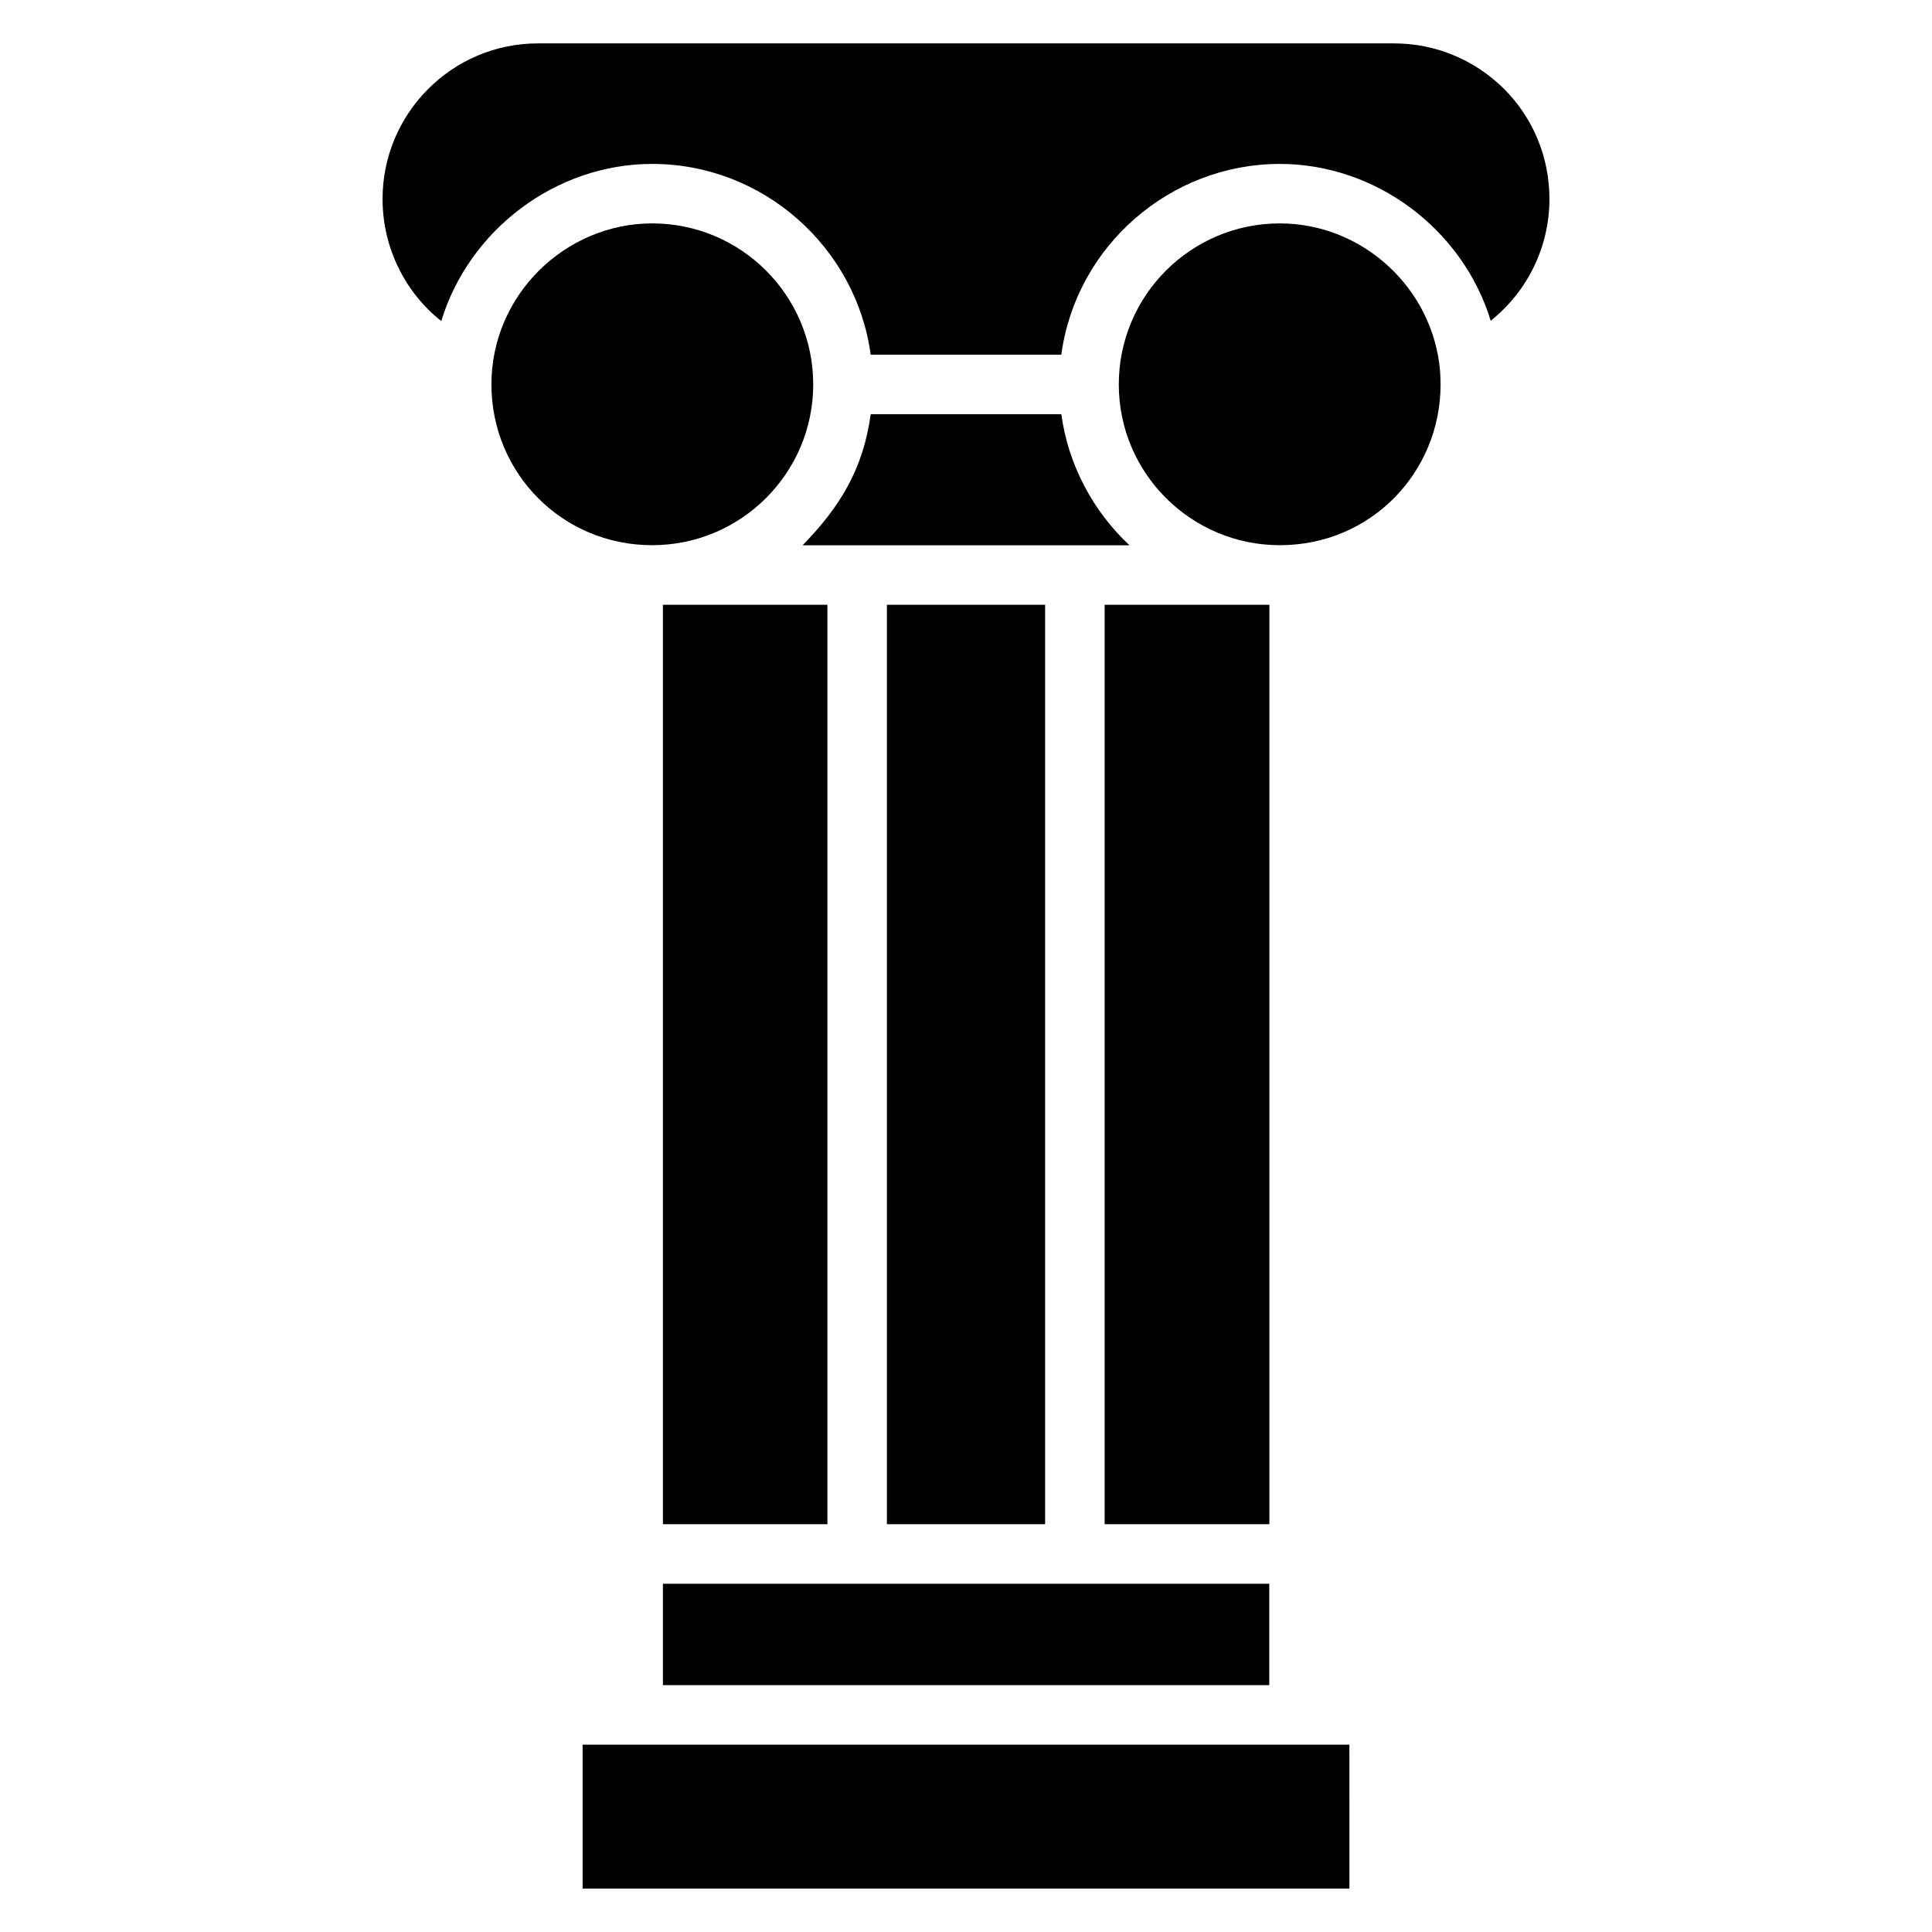
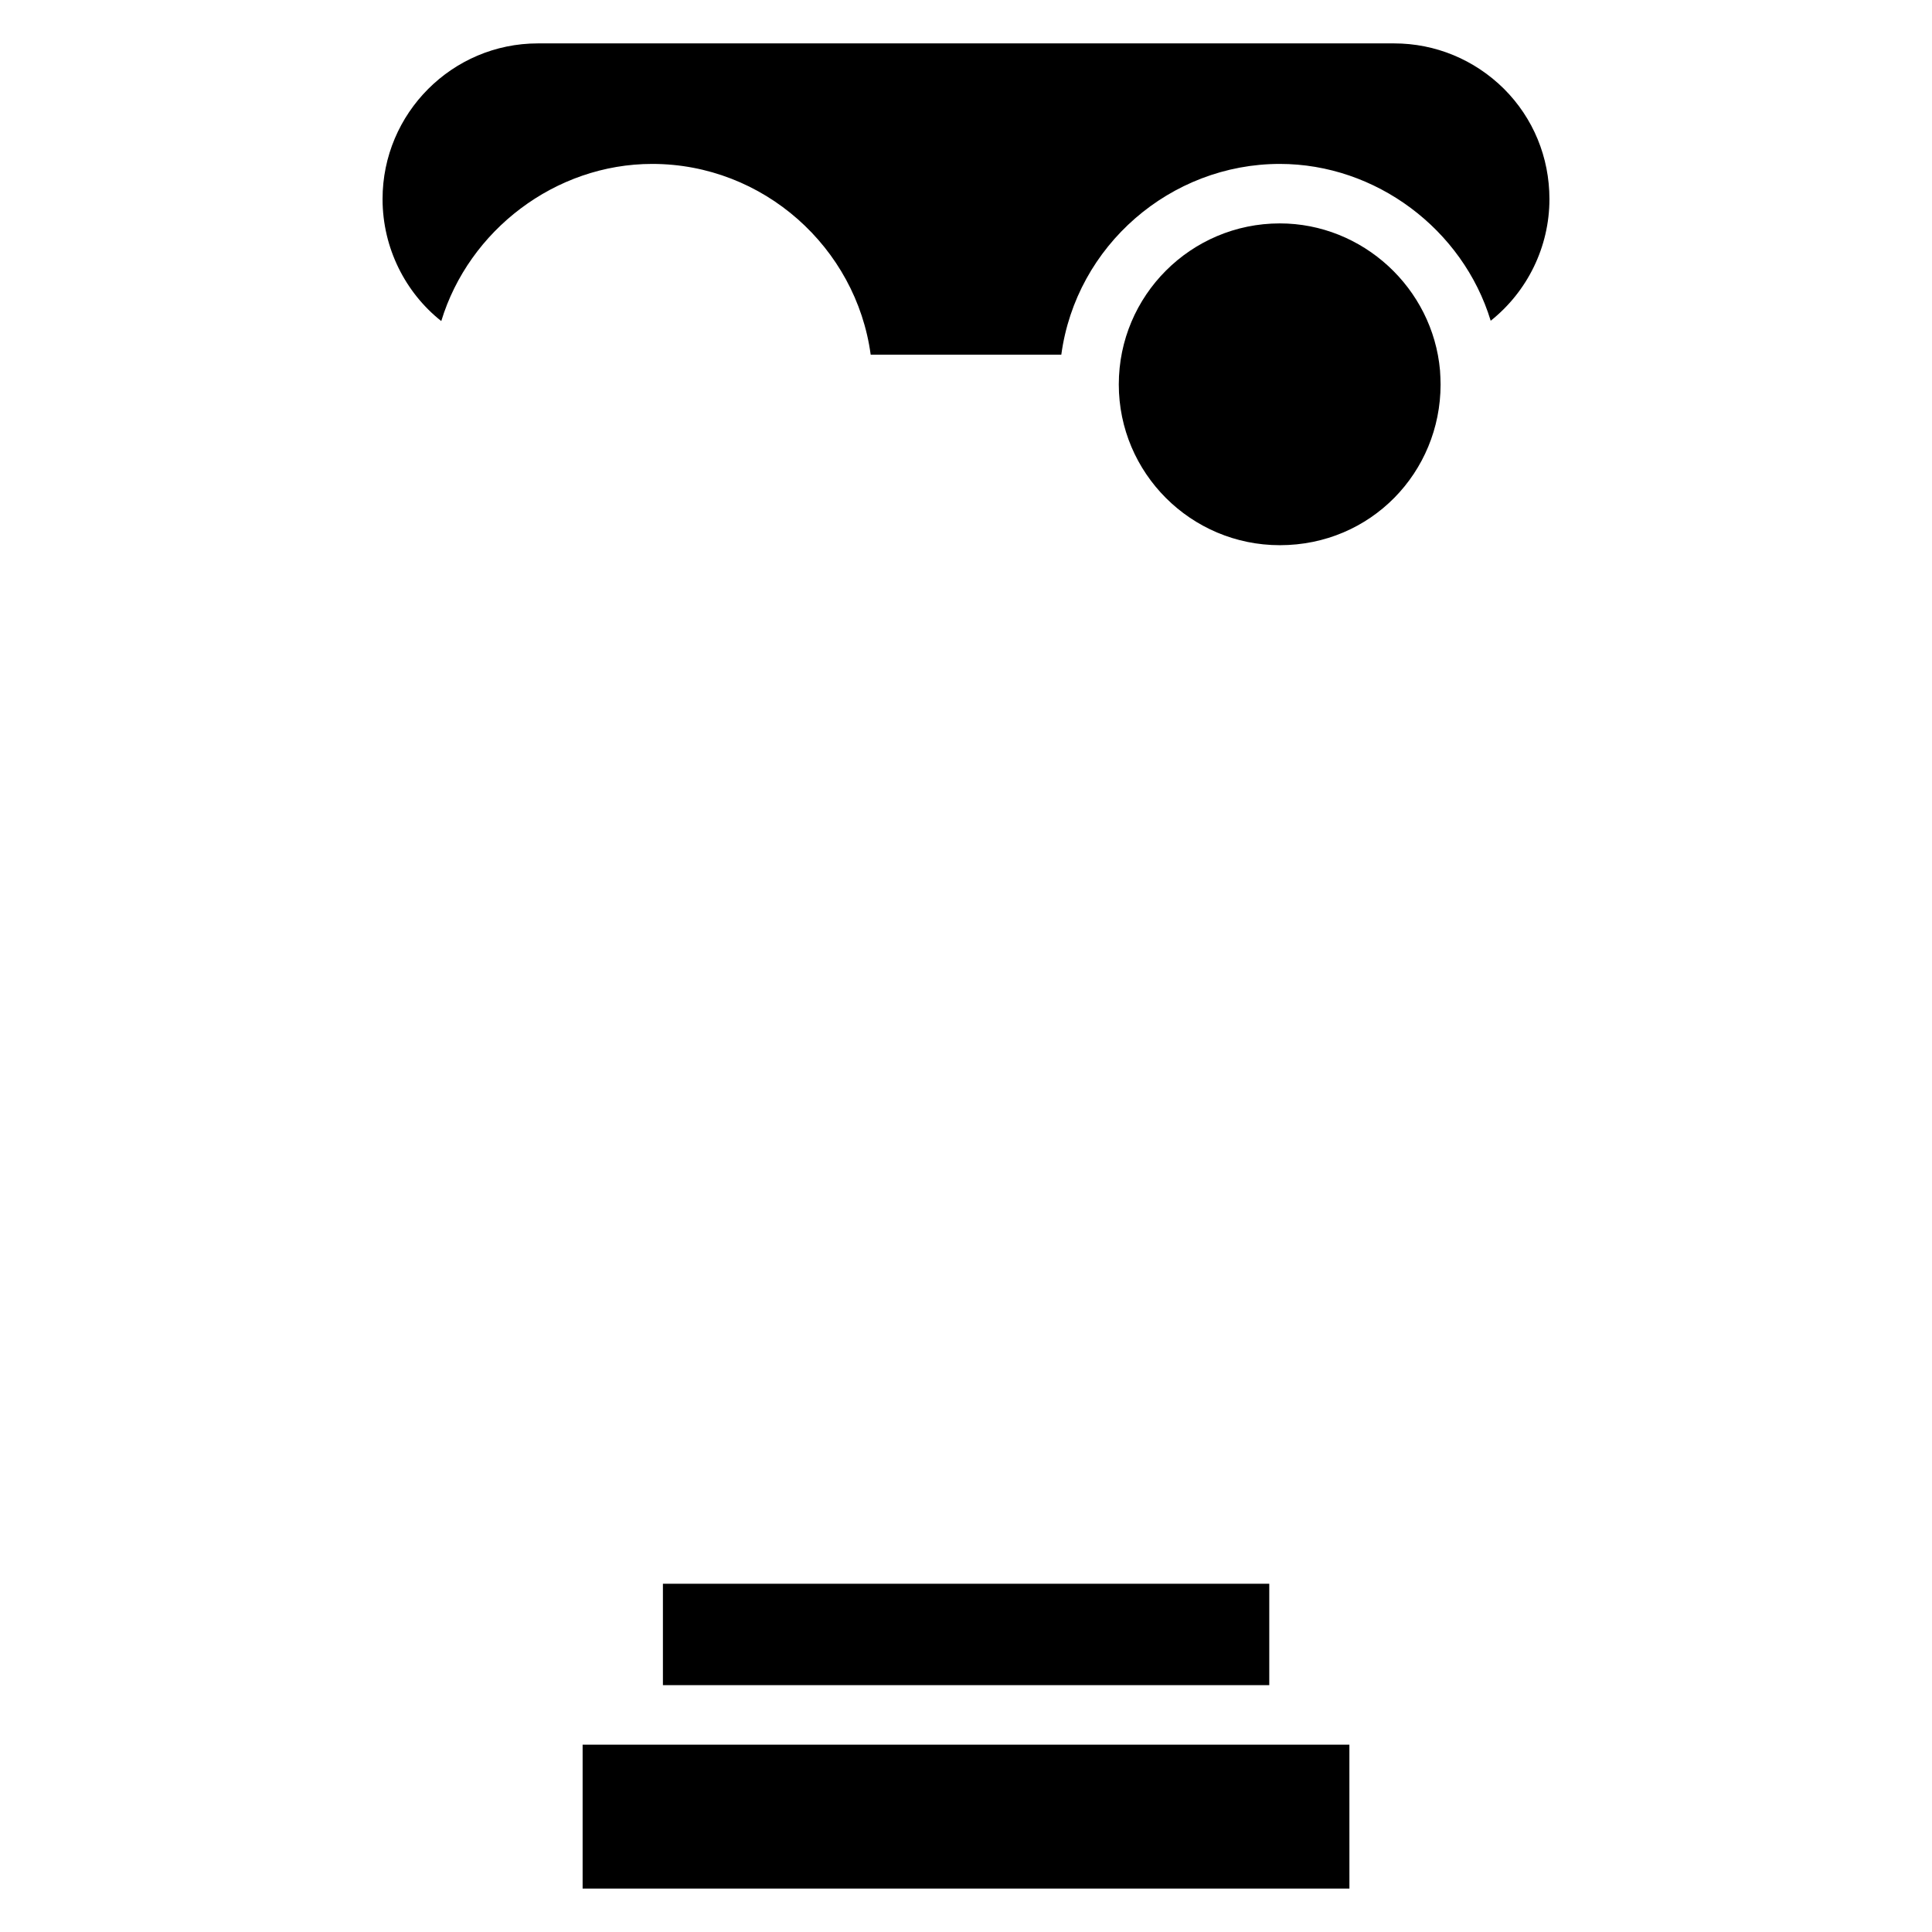
<svg xmlns="http://www.w3.org/2000/svg" fill="#000000" width="800px" height="800px" version="1.1" viewBox="144 144 512 512">
  <g>
-     <path d="m379.04 304.27h41.926v243.66h-41.926z" />
-     <path d="m436.74 304.27h43.66v243.66h-43.66z" />
    <path d="m319.68 563.71h160.69v26.871h-160.69z" />
-     <path d="m319.68 304.27h43.59v243.66h-43.59z" />
-     <path d="m425.26 253.77h-50.516c-1.988 14.613-8.18 24.582-18.047 34.734h86.617c-9.586-8.961-16.223-21.258-18.055-34.734z" />
    <path d="m542.57 167.54c-7.832-7.754-18.184-12.039-29.125-12.039h-226.9c-22.695 0-41.164 18.504-41.164 41.246 0 13.027 6.094 24.852 15.559 32.34 7.312-24.066 30.227-41.648 55.898-41.648 29.461 0 54.059 22.16 57.902 50.555h50.516c3.918-28.953 29.004-50.555 57.91-50.555 25.402 0 48.48 17.266 55.883 41.562 9.68-7.699 15.566-19.523 15.566-32.254-0.008-11.074-4.281-21.441-12.047-29.207z" />
    <path d="m298.4 606.35v38.145h203.21l-0.008-38.141c-18.004-0.004-219.61-0.004-203.2-0.004z" />
    <path d="m525.77 245.88c0 23.266-18.449 42.602-42.602 42.602-23.559 0-42.676-19.117-42.676-42.602 0-23.562 19.117-42.676 42.676-42.676 21.93 0 40.527 17.113 42.453 38.973 0.074 1.184 0.148 2.516 0.148 3.703z" />
-     <path d="m359.51 245.88c0 23.484-19.113 42.602-42.676 42.602-23.855 0-42.602-19.117-42.602-42.602 0-23.781 19.633-42.676 42.602-42.676 23.562 0 42.676 19.113 42.676 42.676z" />
  </g>
</svg>